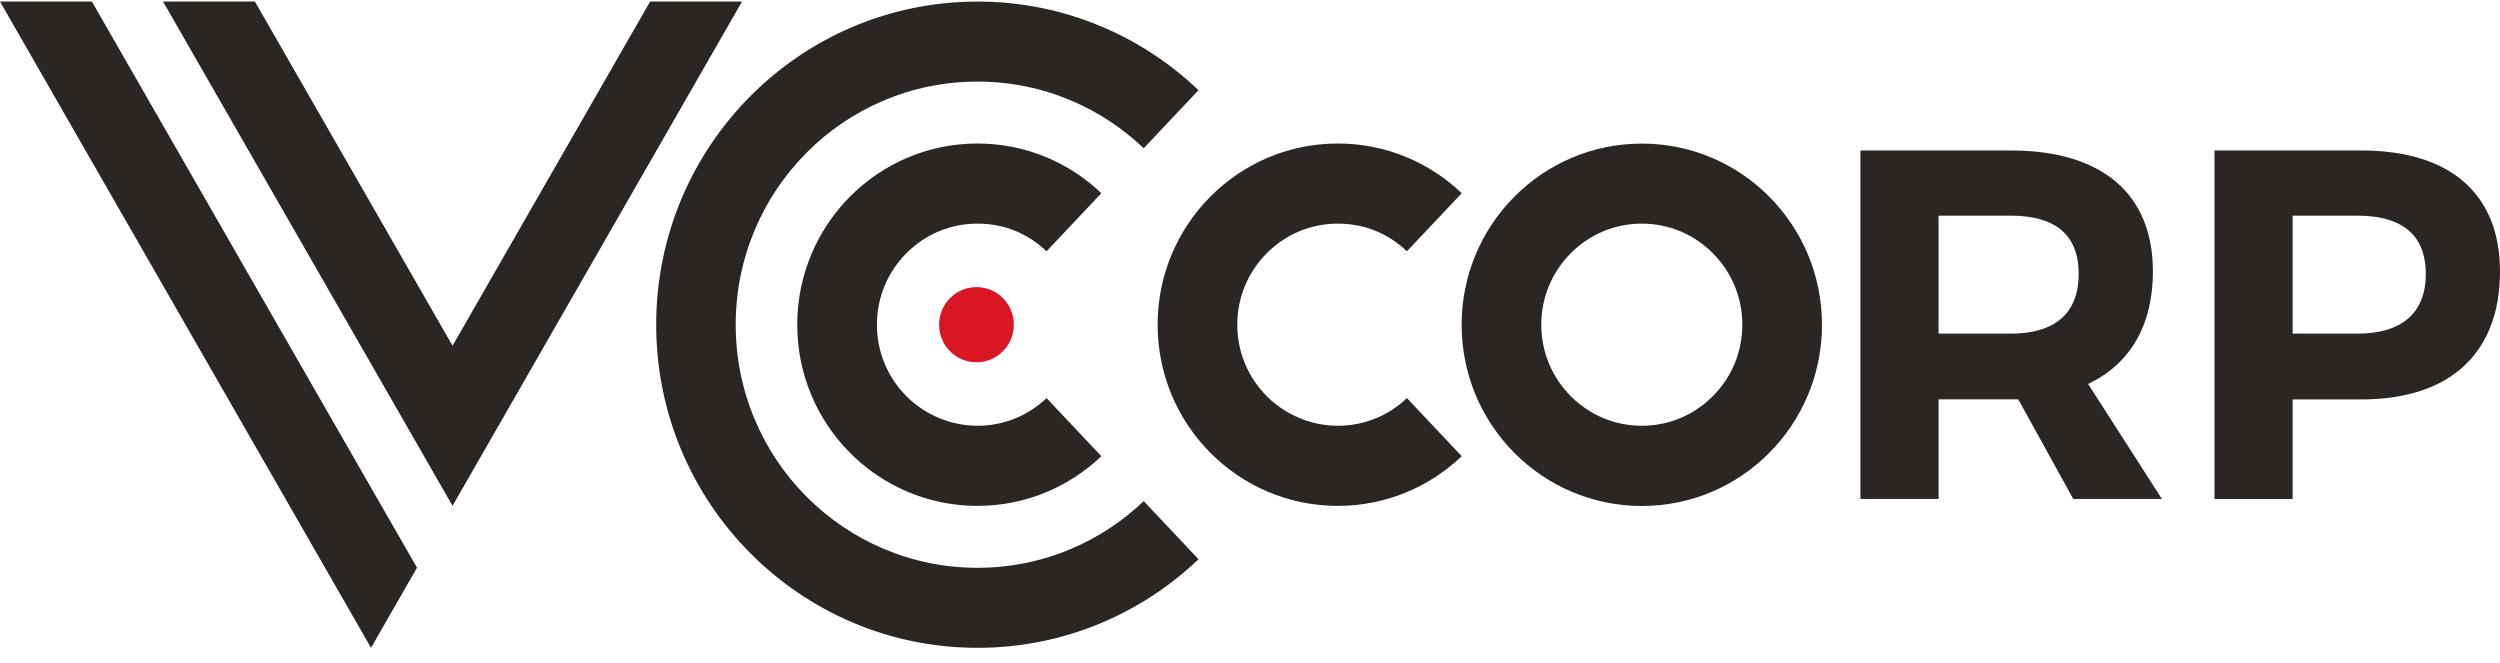
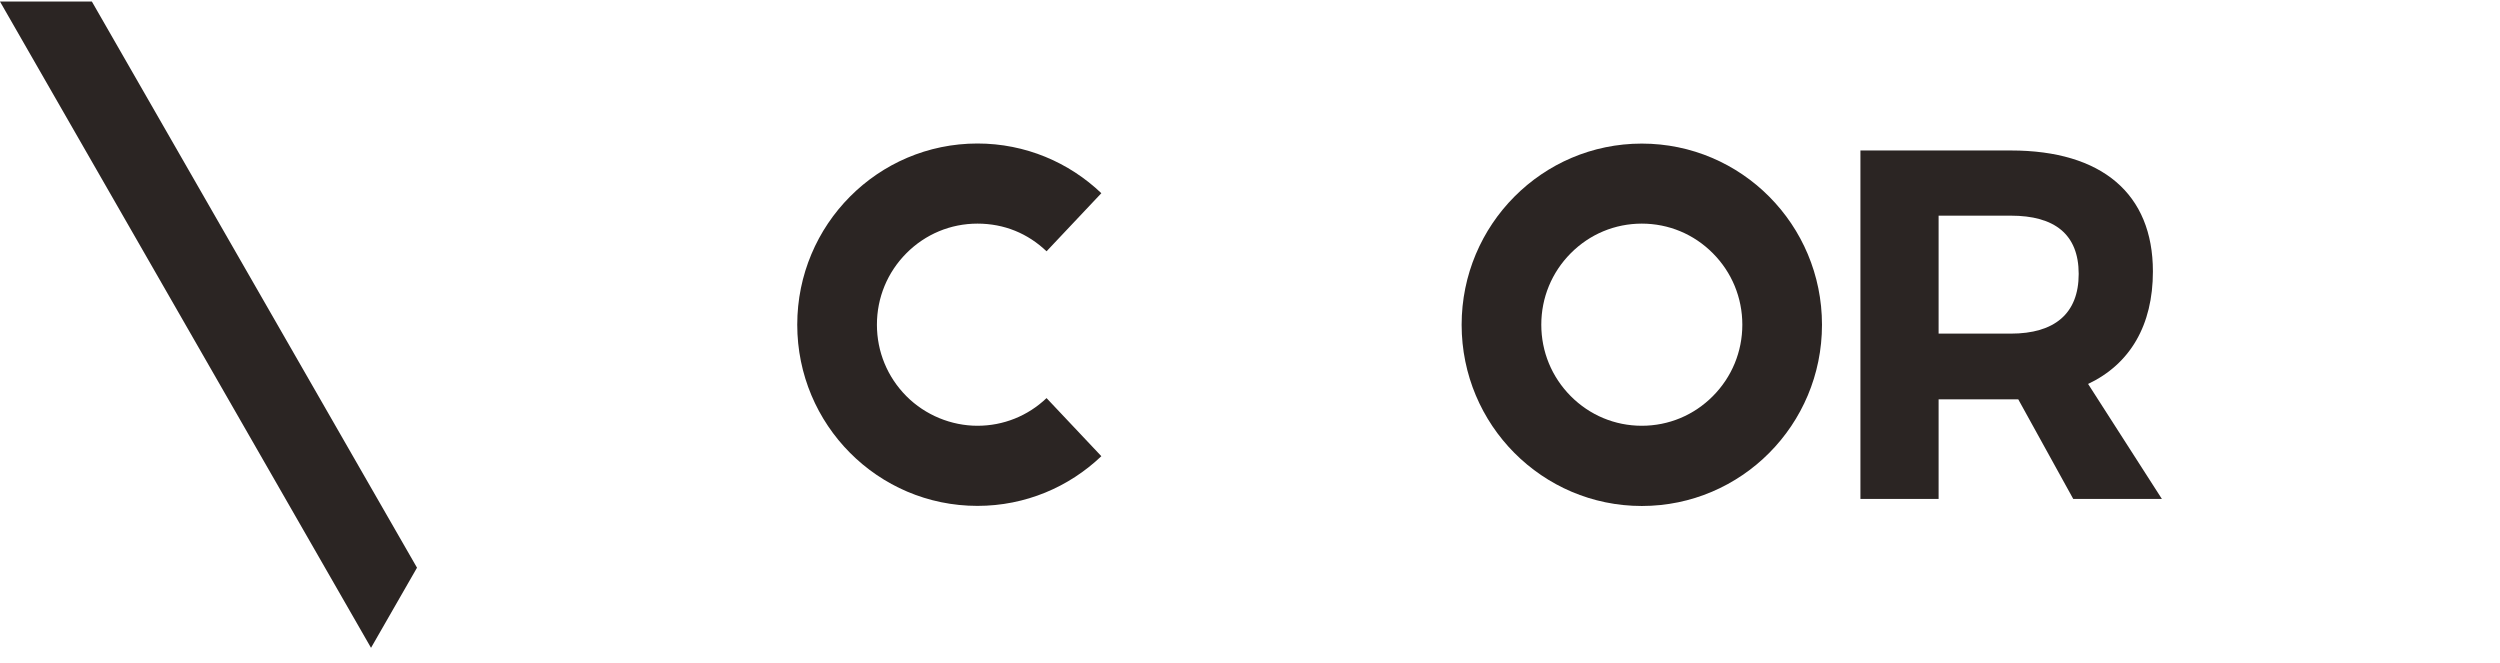
<svg xmlns="http://www.w3.org/2000/svg" width="147" height="39" viewBox="0 0 147 39" fill="none">
  <g clip-path="url(#clip0_3967_30)">
-     <path d="M82.727 23.408C81.626 24.458 80.188 25.035 78.663 25.035C77.138 25.035 75.602 24.417 74.485 23.294C73.368 22.17 72.753 20.678 72.753 19.092C72.753 17.506 73.368 16.014 74.485 14.891C75.602 13.768 77.086 13.149 78.663 13.149C80.24 13.149 81.626 13.726 82.727 14.776L85.949 11.36C84.051 9.55 81.486 8.438 78.663 8.438C72.815 8.438 68.068 13.206 68.068 19.092C68.068 24.978 72.81 29.746 78.663 29.746C81.486 29.746 84.051 28.634 85.949 26.824L82.727 23.408Z" fill="#2B2523" />
    <path d="M118.674 23.481H113.99V29.336H109.393V8.848H118.24C123.597 8.848 126.591 11.396 126.591 15.962C126.591 19.123 125.252 21.406 122.78 22.576L127.118 29.336H121.906L118.674 23.481ZM118.24 19.617C120.8 19.617 122.227 18.447 122.227 16.107C122.227 13.767 120.8 12.681 118.24 12.681H113.99V19.617H118.24Z" fill="#2B2523" />
-     <path d="M138.851 8.848C144.063 8.848 147 11.396 147 15.962C147 20.761 144.063 23.486 138.851 23.486H134.807V29.341H130.211V8.848H138.856H138.851ZM134.807 19.617H138.618C141.178 19.617 142.636 18.447 142.636 16.107C142.636 13.767 141.183 12.681 138.618 12.681H134.807V19.617Z" fill="#2B2523" />
    <path d="M96.538 13.149C98.115 13.149 99.6 13.767 100.716 14.891C101.833 16.014 102.449 17.506 102.449 19.092C102.449 20.678 101.833 22.17 100.716 23.293C99.6 24.417 98.115 25.035 96.538 25.035C94.961 25.035 93.477 24.417 92.36 23.293C91.243 22.17 90.628 20.678 90.628 19.092C90.628 17.506 91.243 16.014 92.36 14.891C93.477 13.767 94.961 13.149 96.538 13.149ZM96.538 8.443C90.69 8.443 85.944 13.211 85.944 19.097C85.944 24.983 90.685 29.752 96.538 29.752C102.392 29.752 107.133 24.983 107.133 19.097C107.133 13.211 102.392 8.443 96.538 8.443Z" fill="#2B2523" />
-     <path d="M38.227 0.092L26.609 20.33L14.99 0.092H9.587L26.609 29.741L43.631 0.092H38.227Z" fill="#2B2523" />
-     <path d="M21.816 28.675L5.403 0.092H0L21.816 38.092L24.52 33.381L21.816 28.675Z" fill="#2B2523" />
+     <path d="M21.816 28.675L5.403 0.092H0L21.816 38.092L24.52 33.381L21.816 28.675" fill="#2B2523" />
    <path d="M57.473 8.438C51.625 8.438 46.878 13.206 46.878 19.092C46.878 24.978 51.62 29.746 57.473 29.746C60.297 29.746 62.861 28.634 64.759 26.824L61.537 23.408C60.436 24.458 58.999 25.035 57.473 25.035C55.948 25.035 54.412 24.417 53.295 23.294C52.178 22.17 51.563 20.678 51.563 19.092C51.563 17.506 52.178 16.014 53.295 14.891C54.412 13.768 55.896 13.149 57.473 13.149C59.05 13.149 60.436 13.726 61.537 14.776L64.759 11.36C62.861 9.55 60.297 8.438 57.473 8.438Z" fill="#2B2523" />
-     <path d="M67.251 29.466C66.005 30.651 64.583 31.592 63.006 32.263C61.258 33.007 59.397 33.386 57.473 33.386C55.55 33.386 53.693 33.007 51.941 32.263C50.25 31.546 48.729 30.511 47.421 29.2C46.113 27.89 45.089 26.356 44.376 24.656C43.636 22.898 43.259 21.026 43.259 19.092C43.259 17.158 43.636 15.291 44.376 13.528C45.089 11.828 46.118 10.299 47.421 8.984C48.724 7.668 50.25 6.639 51.941 5.921C53.688 5.177 55.55 4.798 57.473 4.798C59.397 4.798 61.253 5.177 63.006 5.921C64.583 6.592 66.01 7.533 67.251 8.718L70.472 5.302C67.086 2.073 62.51 0.092 57.478 0.092C47.044 0.092 38.584 8.599 38.584 19.092C38.584 29.585 47.044 38.092 57.478 38.092C62.515 38.092 67.086 36.111 70.472 32.882L67.251 29.466Z" fill="#2B2523" />
-     <path d="M59.614 19.092C59.614 20.314 58.632 21.302 57.416 21.302C56.201 21.302 55.219 20.314 55.219 19.092C55.219 17.87 56.201 16.882 57.416 16.882C58.632 16.882 59.614 17.87 59.614 19.092Z" fill="#D91724" />
  </g>
  <defs>
    <clipPath id="clip0_3967_30">
      <rect width="147" height="38" fill="white" transform="translate(0 0.092)" />
    </clipPath>
  </defs>
</svg>